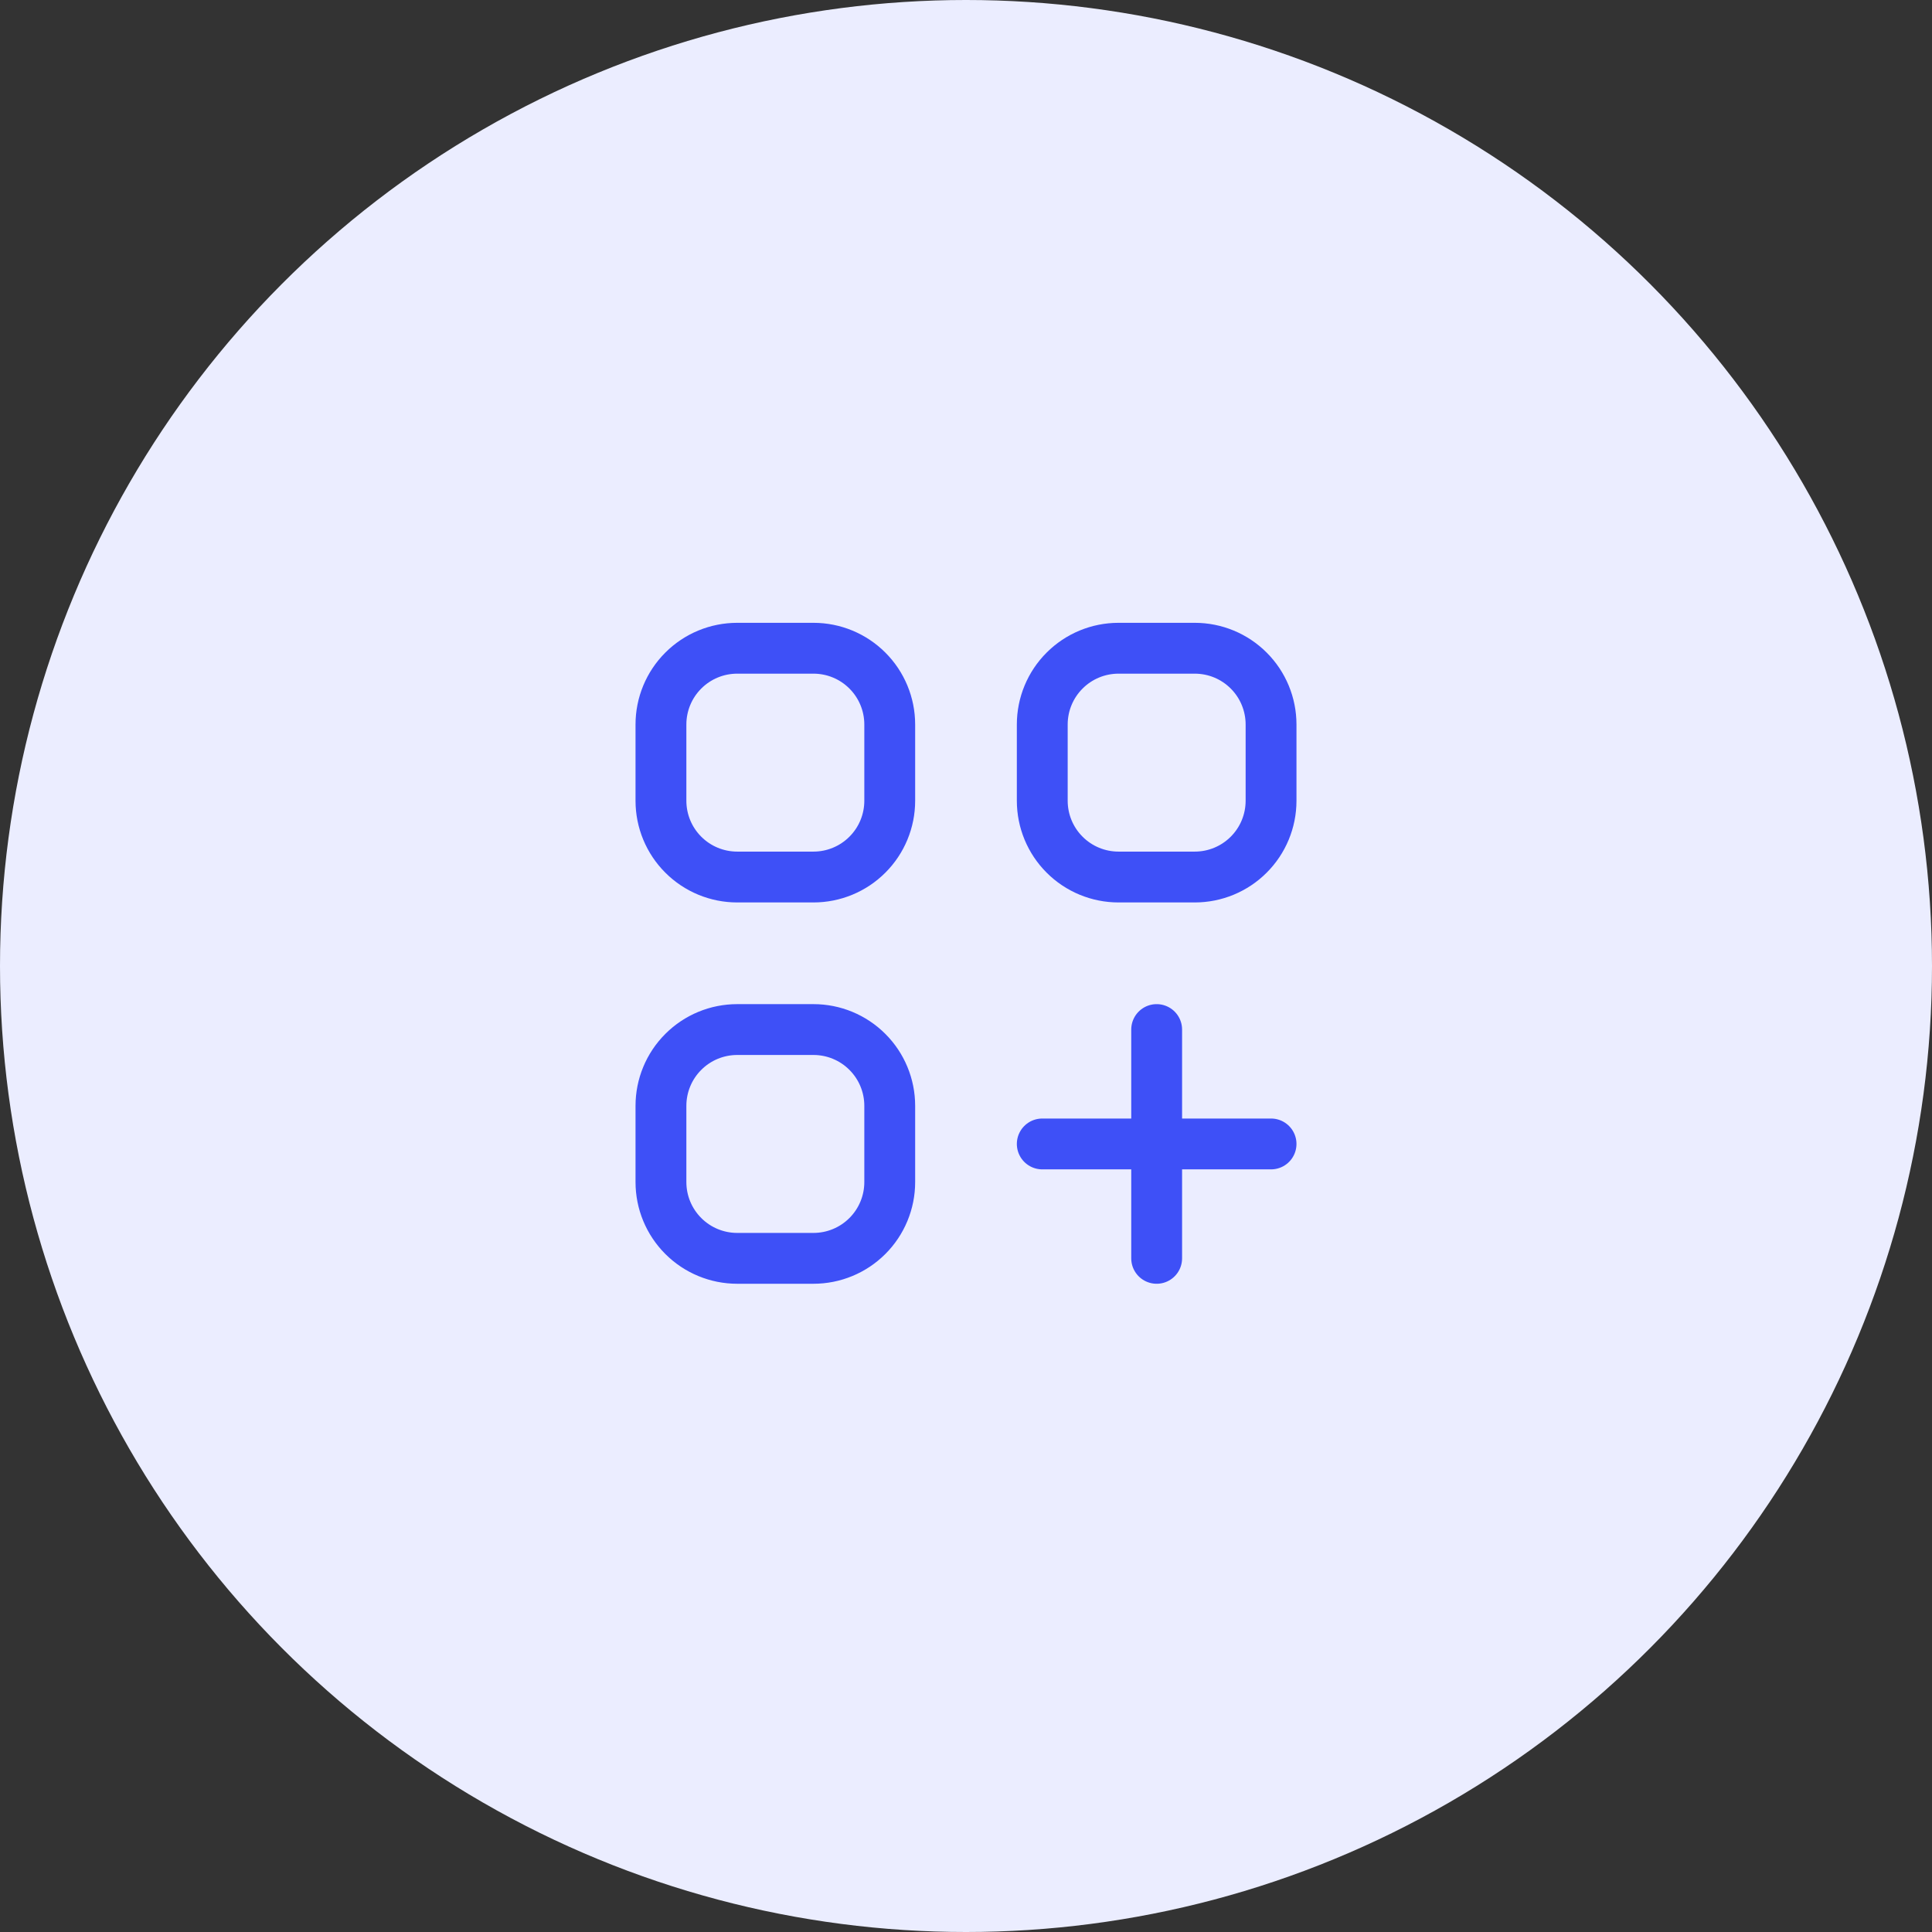
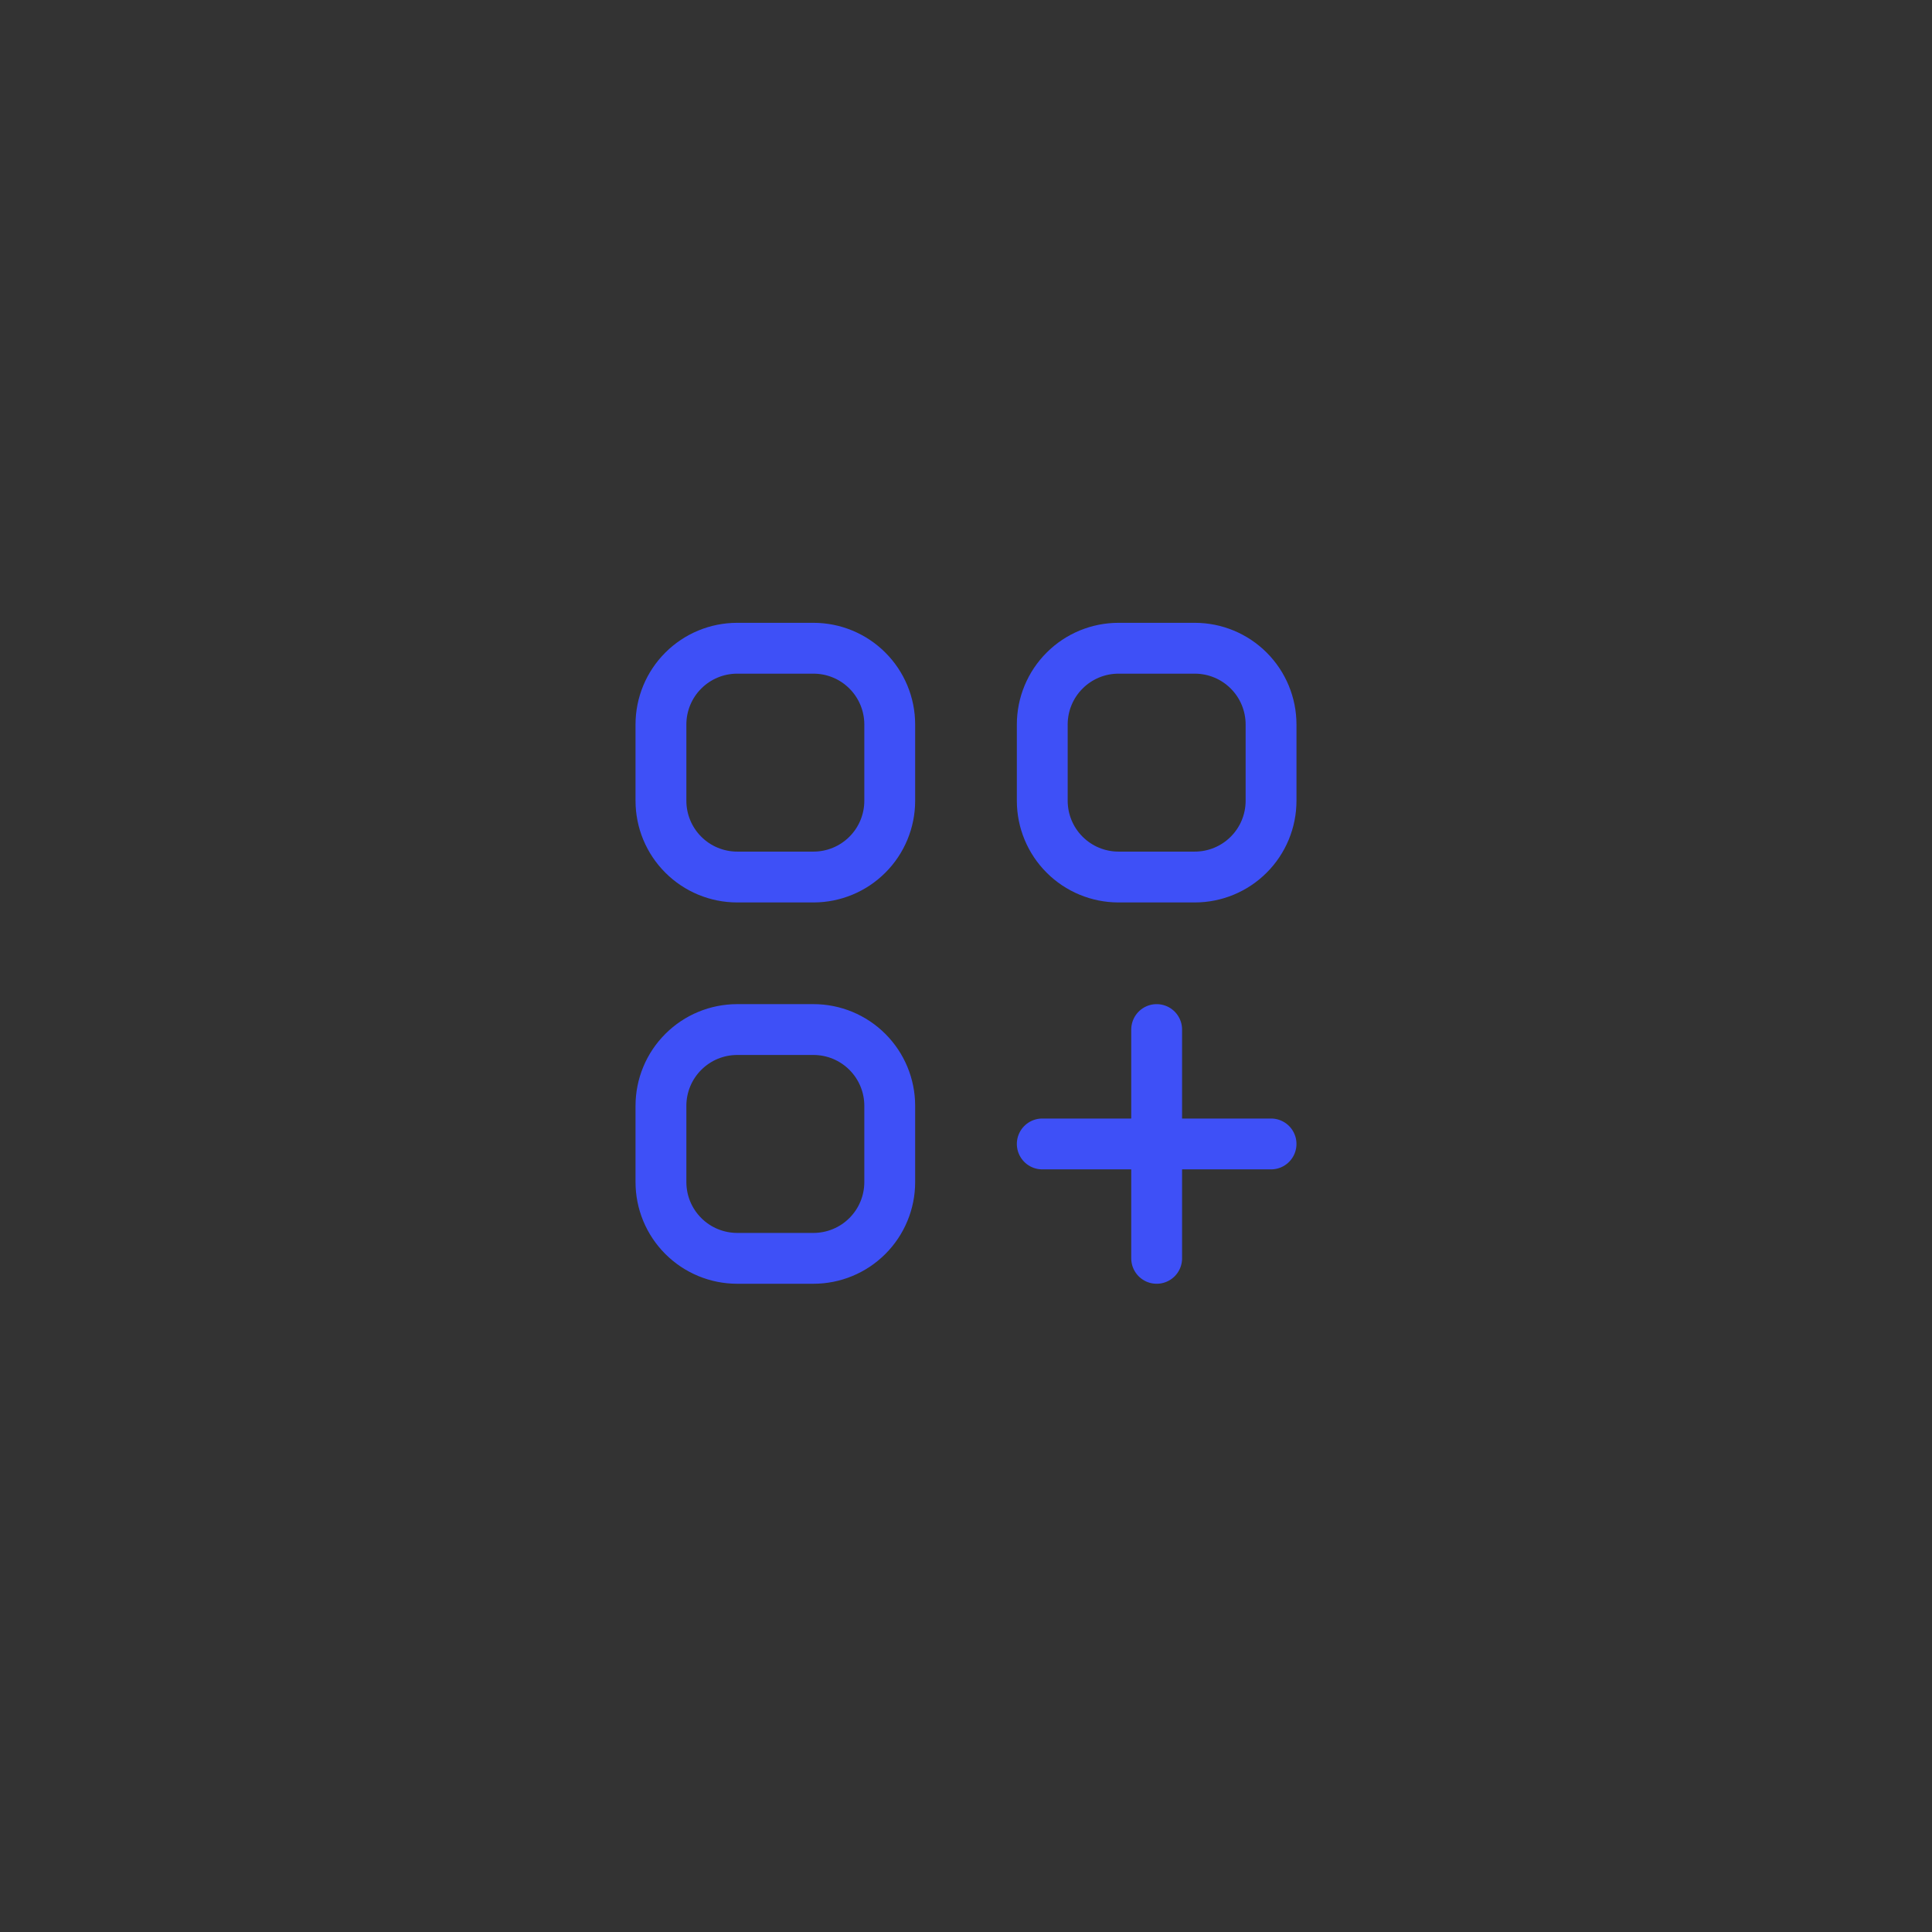
<svg xmlns="http://www.w3.org/2000/svg" width="76" height="76" viewBox="0 0 76 76" fill="none">
  <rect x="0" y="0" width="76" height="76" fill="#333333" stroke="none" />
-   <circle cx="38" cy="38" r="38" fill="#EBEDFF" />
  <path d="M45.5 40.5V49.5M41 45H50M29 34.5H32C32.796 34.5 33.559 34.184 34.121 33.621C34.684 33.059 35 32.296 35 31.5V28.5C35 27.704 34.684 26.941 34.121 26.379C33.559 25.816 32.796 25.5 32 25.5H29C28.204 25.5 27.441 25.816 26.879 26.379C26.316 26.941 26 27.704 26 28.5V31.5C26 32.296 26.316 33.059 26.879 33.621C27.441 34.184 28.204 34.5 29 34.5ZM44 34.5H47C47.796 34.5 48.559 34.184 49.121 33.621C49.684 33.059 50 32.296 50 31.5V28.5C50 27.704 49.684 26.941 49.121 26.379C48.559 25.816 47.796 25.5 47 25.5H44C43.204 25.5 42.441 25.816 41.879 26.379C41.316 26.941 41 27.704 41 28.5V31.5C41 32.296 41.316 33.059 41.879 33.621C42.441 34.184 43.204 34.5 44 34.5ZM29 49.5H32C32.796 49.5 33.559 49.184 34.121 48.621C34.684 48.059 35 47.296 35 46.5V43.5C35 42.704 34.684 41.941 34.121 41.379C33.559 40.816 32.796 40.5 32 40.5H29C28.204 40.5 27.441 40.816 26.879 41.379C26.316 41.941 26 42.704 26 43.5V46.5C26 47.296 26.316 48.059 26.879 48.621C27.441 49.184 28.204 49.5 29 49.5Z" stroke="#3E50F7" stroke-width="2" stroke-linecap="round" stroke-linejoin="round" />
</svg>